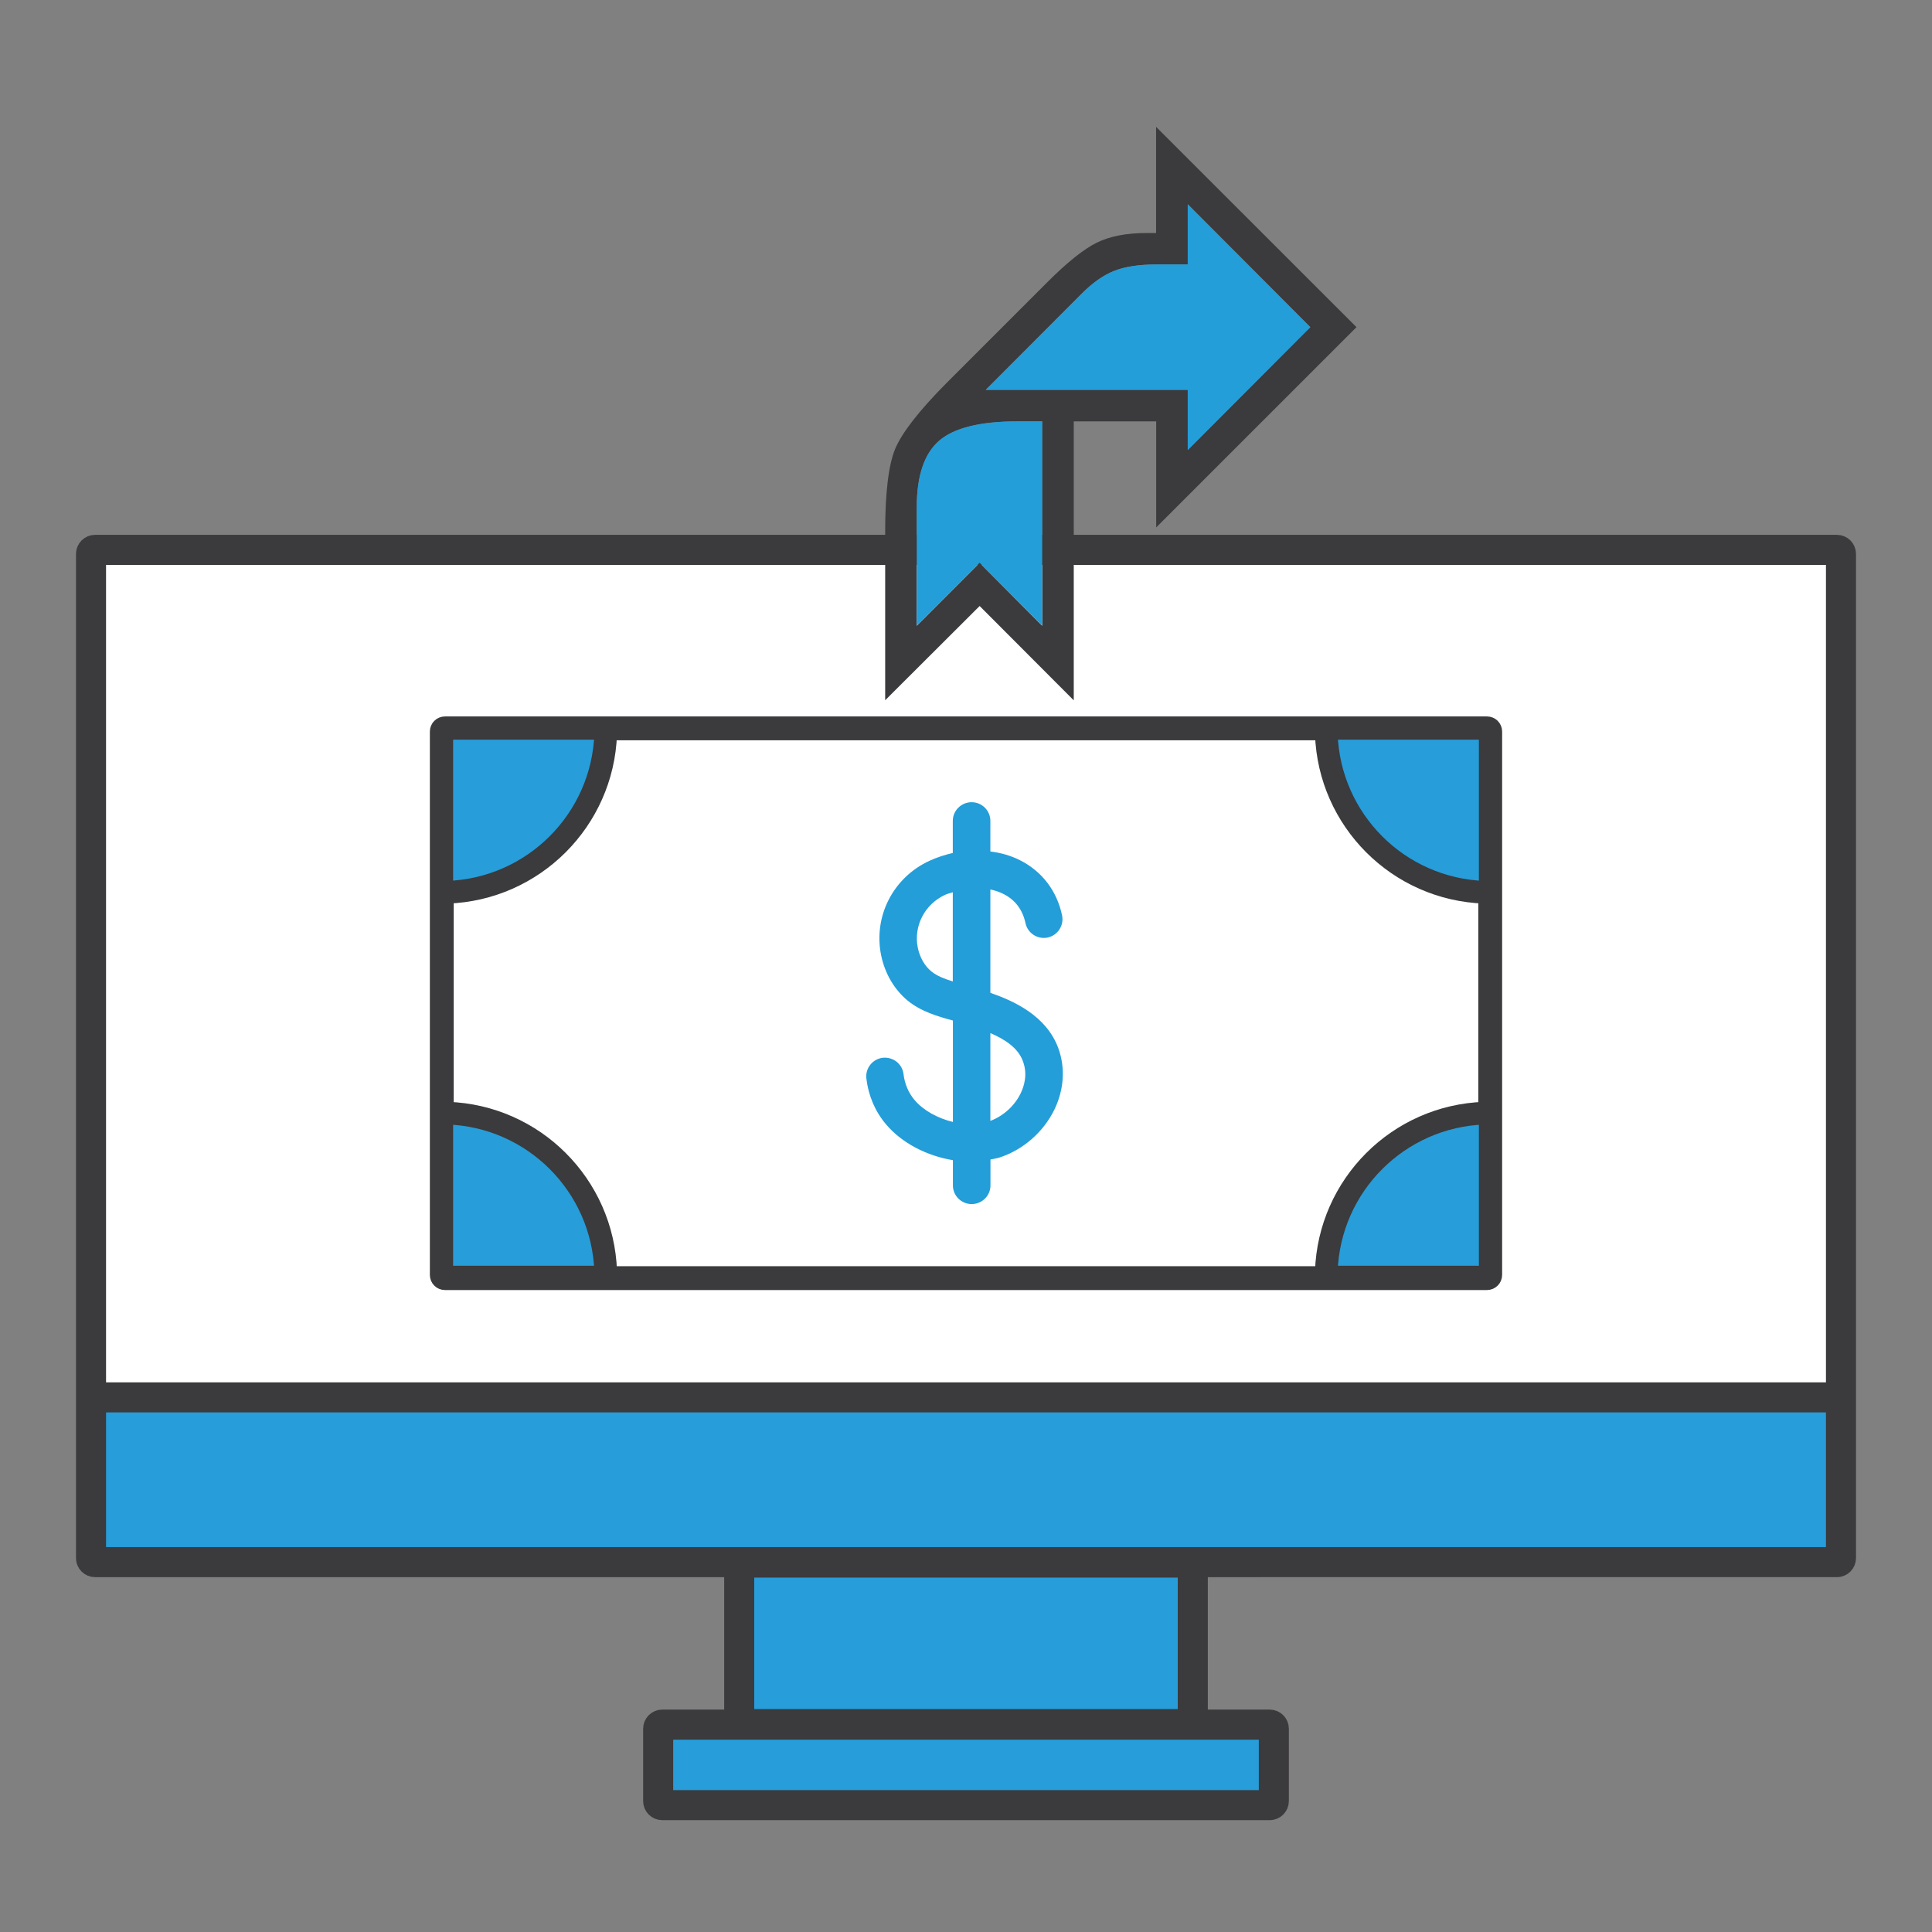
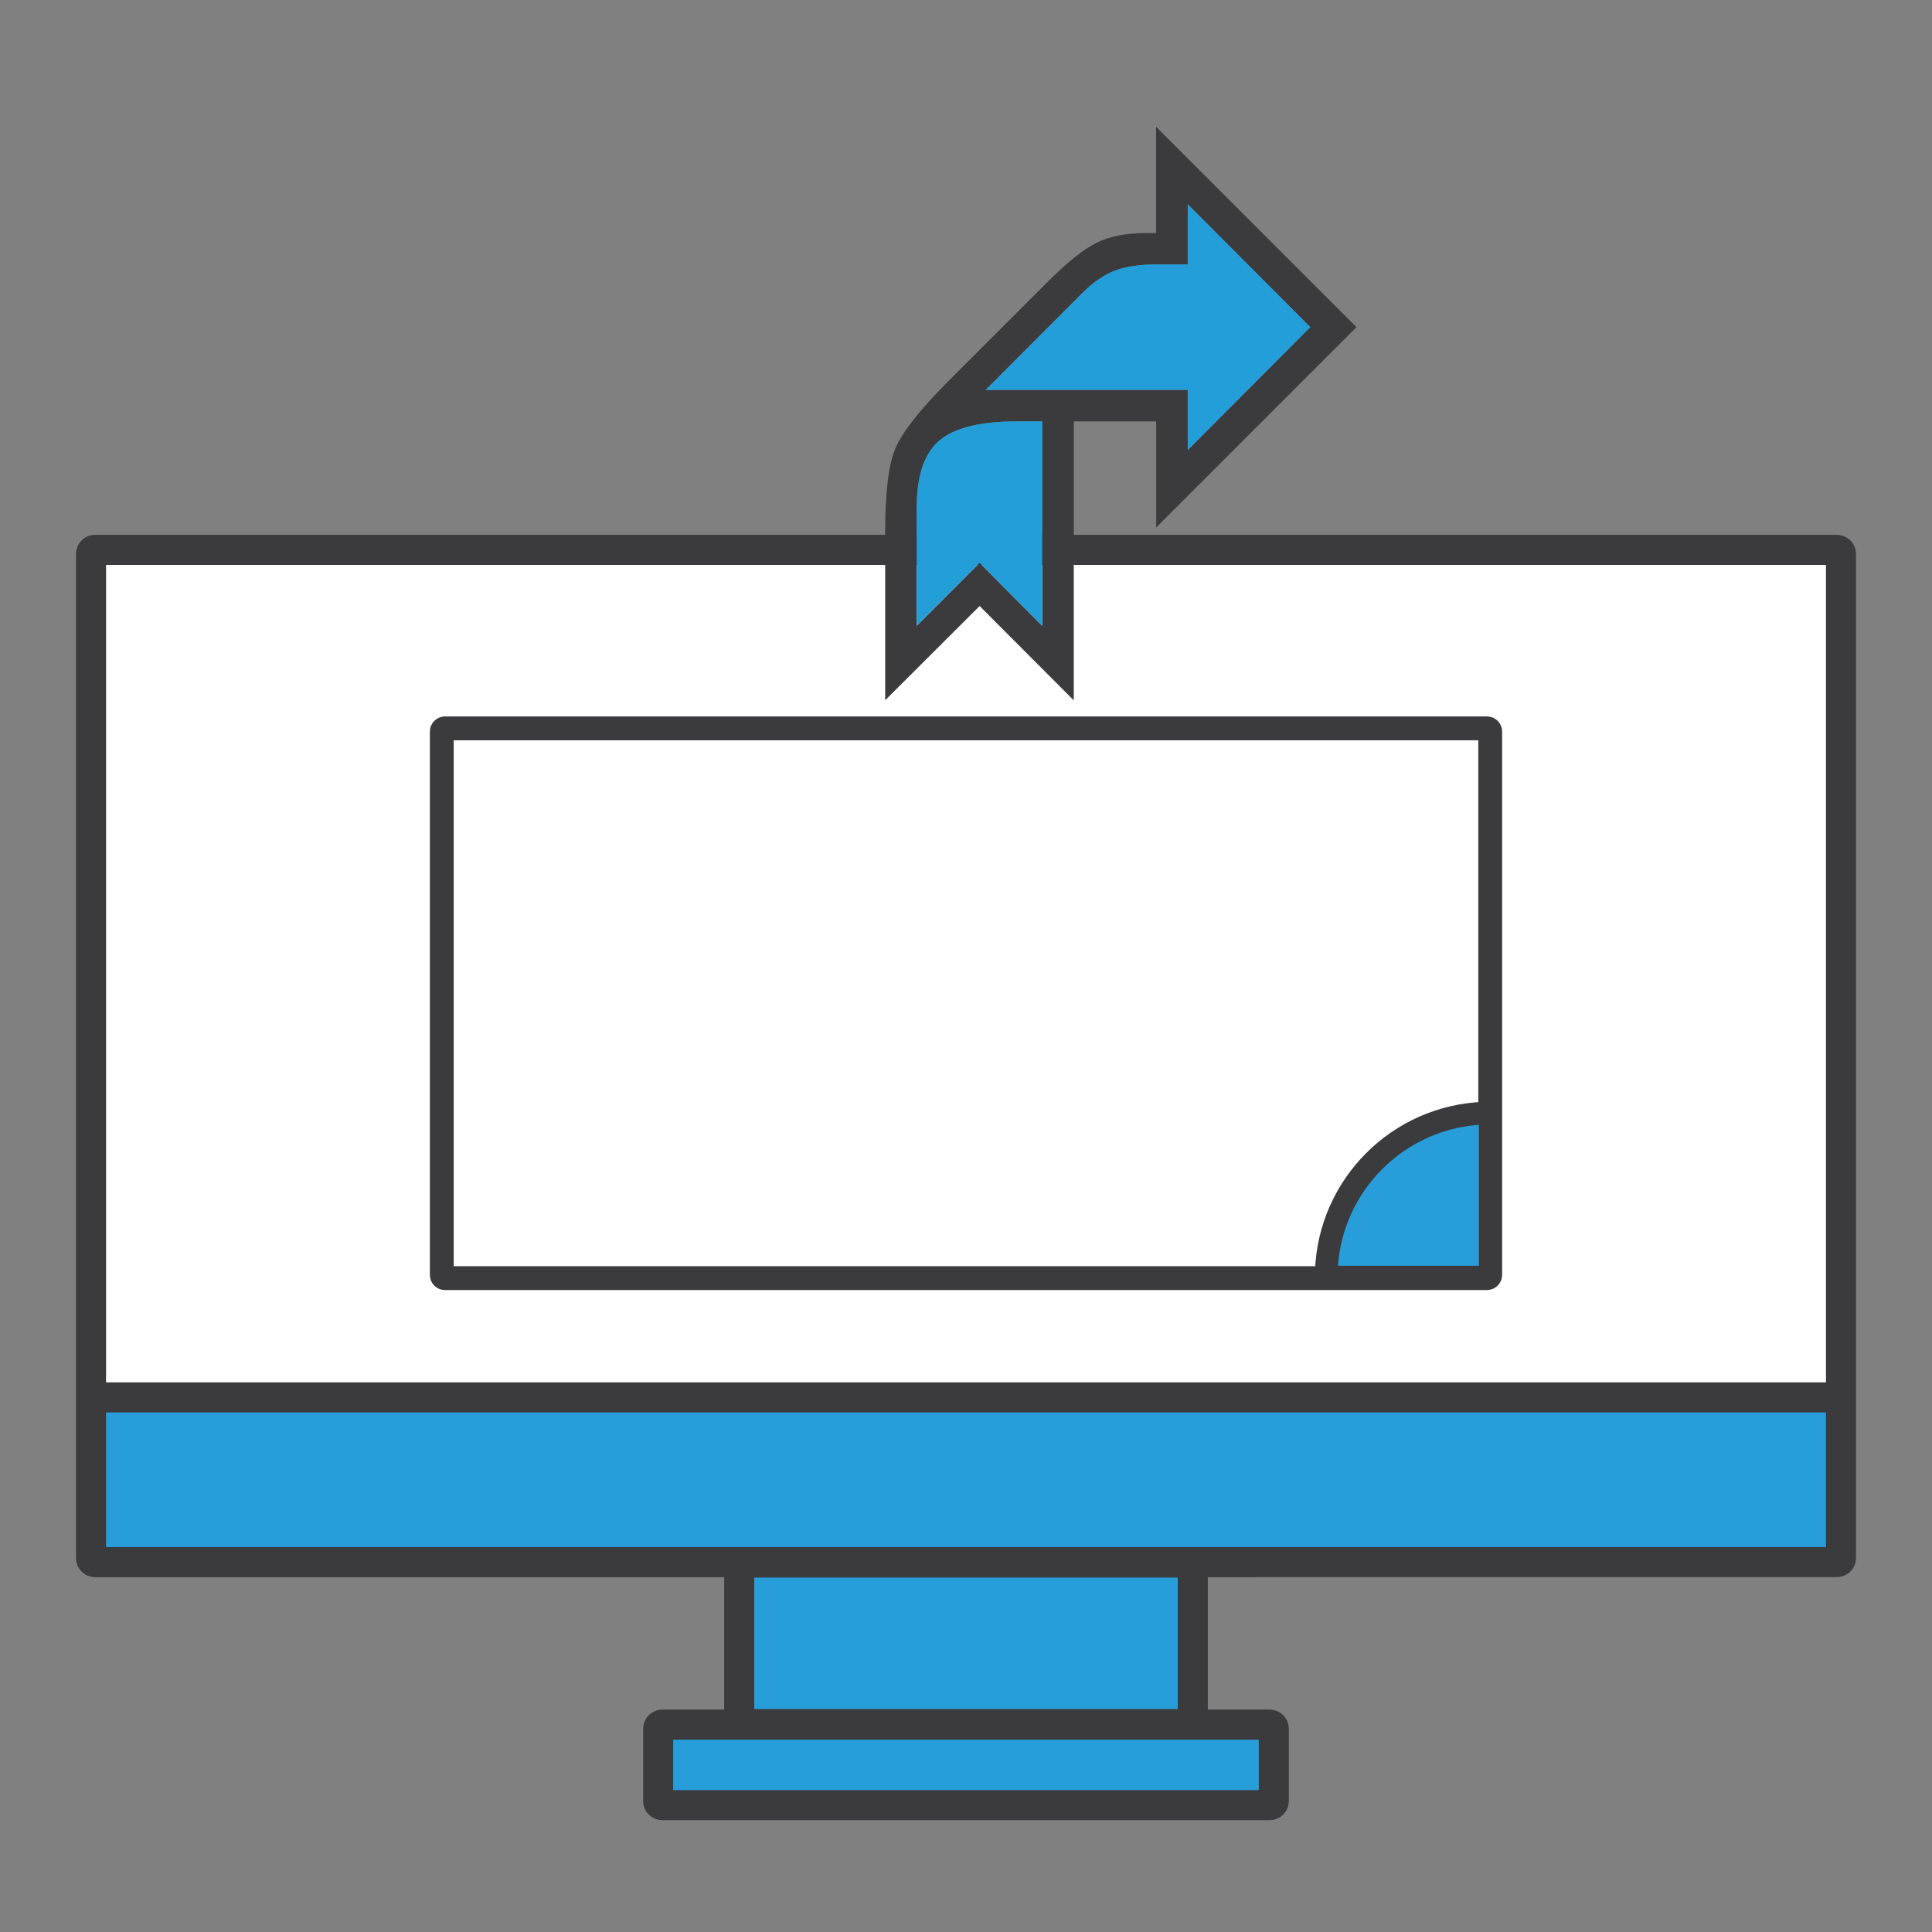
<svg xmlns="http://www.w3.org/2000/svg" version="1.1" id="Layer_1" x="0px" y="0px" viewBox="0 0 18 18" style="enable-background:new 0 0 18 18;" xml:space="preserve">
  <rect x="0" y="0" width="18" height="18" fill="#808080" stroke="none" />
  <style type="text/css">
	.st0{fill:#FFFFFF;}
	.st1{fill:#279DD9;}
	.st2{fill:none;stroke:#3B3A3C;stroke-width:0.28;stroke-miterlimit:10;}
	.st3{fill:#279DD9;stroke:#3B3A3C;stroke-width:0.28;stroke-miterlimit:10;}
	.st4{fill:#FFFFFF;stroke:#3B3A3C;stroke-width:0.222;stroke-miterlimit:10;}
	.st5{fill:#279DD9;stroke:#3B3A3C;stroke-width:0.211;stroke-miterlimit:10;}
	.st6{fill:#239ED9;}
	.st7{fill:#3B3A3C;}
</style>
  <g>
    <rect x="0.886" y="5.123" class="st0" width="16.266" height="9.436" />
    <g>
      <rect x="0.867" y="13.02" class="st1" width="16.266" height="1.534" />
      <path class="st2" d="M17.152,5.161v9.355c0,0.021-0.017,0.038-0.038,0.038H0.886c-0.021,0-0.038-0.017-0.038-0.038V5.161    c0-0.021,0.017-0.038,0.038-0.038h16.228C17.135,5.123,17.152,5.14,17.152,5.161z" />
      <path class="st3" d="M11.113,14.596v1.429c0,0.021-0.017,0.038-0.038,0.038h-4.15c-0.021,0-0.038-0.017-0.038-0.038v-1.429    c0-0.021,0.017-0.038,0.038-0.038h4.151C11.096,14.559,11.113,14.575,11.113,14.596z" />
      <path class="st3" d="M11.868,16.106v0.674c0,0.021-0.017,0.038-0.038,0.038H6.17c-0.021,0-0.038-0.017-0.038-0.038v-0.674    c0-0.021,0.017-0.038,0.038-0.038h5.66C11.851,16.068,11.868,16.085,11.868,16.106z" />
      <line class="st2" x1="0.848" y1="13.019" x2="17.152" y2="13.019" />
      <g>
        <path class="st4" d="M13.854,11.908H4.146c-0.017,0-0.03-0.013-0.03-0.03V6.816c0-0.017,0.013-0.03,0.03-0.03h9.708     c0.017,0,0.03,0.013,0.03,0.03v5.062C13.884,11.894,13.871,11.908,13.854,11.908z" />
-         <path class="st5" d="M5.643,6.839C5.615,7.64,4.97,8.285,4.168,8.313C4.14,8.314,4.116,8.29,4.116,8.261V6.837     c0-0.028,0.023-0.051,0.051-0.051h1.424C5.62,6.786,5.643,6.81,5.643,6.839z" />
-         <path class="st5" d="M5.643,11.845c-0.027-0.802-0.672-1.447-1.474-1.474c-0.029-0.001-0.053,0.023-0.053,0.052v1.424     c0,0.028,0.023,0.051,0.051,0.051h1.424C5.62,11.897,5.643,11.874,5.643,11.845z" />
-         <path class="st5" d="M12.357,6.839c0.027,0.802,0.672,1.447,1.474,1.474c0.029,0.001,0.053-0.023,0.053-0.052V6.837     c0-0.028-0.023-0.051-0.051-0.051h-1.424C12.38,6.786,12.357,6.81,12.357,6.839z" />
        <path class="st5" d="M12.357,11.845c0.027-0.802,0.672-1.447,1.474-1.474c0.029-0.001,0.053,0.023,0.053,0.052v1.424     c0,0.028-0.023,0.051-0.051,0.051h-1.424C12.38,11.897,12.357,11.874,12.357,11.845z" />
-         <path class="st6" d="M9.227,9.25V8.287c0.042,0.009,0.083,0.022,0.12,0.041C9.458,8.383,9.527,8.475,9.554,8.6     c0.02,0.094,0.112,0.154,0.206,0.135c0.094-0.02,0.155-0.112,0.135-0.207C9.847,8.3,9.708,8.118,9.504,8.015     c-0.085-0.043-0.179-0.07-0.277-0.082V7.648c0-0.096-0.078-0.174-0.175-0.174c-0.096,0-0.175,0.078-0.175,0.174v0.299     C8.803,7.964,8.729,7.988,8.659,8.02c-0.338,0.156-0.523,0.517-0.45,0.879c0.035,0.17,0.122,0.32,0.247,0.423     C8.581,9.425,8.738,9.47,8.878,9.508v0.945c-0.14-0.034-0.274-0.106-0.357-0.204c-0.056-0.066-0.092-0.15-0.103-0.241     C8.407,9.912,8.321,9.845,8.224,9.855C8.128,9.867,8.06,9.954,8.072,10.05c0.019,0.159,0.082,0.306,0.182,0.424     c0.15,0.178,0.384,0.296,0.624,0.335v0.235c0,0.096,0.078,0.174,0.175,0.174s0.175-0.078,0.175-0.174v-0.241     c0.029-0.006,0.06-0.011,0.088-0.02c0.217-0.071,0.406-0.237,0.507-0.444c0.09-0.185,0.104-0.388,0.038-0.571     C9.749,9.461,9.443,9.325,9.227,9.25z M8.878,9.144C8.8,9.12,8.728,9.092,8.678,9.051C8.615,9,8.57,8.921,8.551,8.83     C8.51,8.628,8.615,8.425,8.805,8.337c0.023-0.011,0.048-0.016,0.072-0.024v0.831H8.878z M9.509,10.187     c-0.057,0.117-0.162,0.211-0.282,0.256V9.625c0.139,0.06,0.26,0.14,0.304,0.264C9.575,10.008,9.543,10.117,9.509,10.187z" />
      </g>
      <g>
        <g>
          <path class="st7" d="M12.638,3.048l-1.866,1.866V3.926h-0.768v2.599L9.127,5.646l-0.88,0.878V4.955      c0-0.364,0.031-0.621,0.093-0.773C8.404,4.031,8.562,3.827,8.817,3.57L9.76,2.627c0.184-0.184,0.337-0.306,0.458-0.366      c0.122-0.06,0.276-0.09,0.464-0.09h0.089V1.182L12.638,3.048z M9.71,5.83V3.926H9.477c-0.345,0-0.587,0.06-0.726,0.179      s-0.21,0.327-0.21,0.622V5.83l0.586-0.587L9.71,5.83z M12.208,3.048l-1.142-1.145v0.561h-0.293c-0.16,0-0.291,0.02-0.391,0.059      c-0.101,0.04-0.203,0.111-0.305,0.214L9.184,3.632h1.882v0.561L12.208,3.048z" />
        </g>
        <g>
          <path class="st6" d="M9.71,5.83V3.926H9.477c-0.345,0-0.587,0.06-0.726,0.179s-0.21,0.327-0.21,0.622V5.83l0.586-0.587      L9.71,5.83z M12.208,3.048l-1.142-1.145v0.561h-0.293c-0.16,0-0.291,0.02-0.391,0.059c-0.101,0.04-0.203,0.111-0.305,0.214      L9.184,3.632h1.882v0.561L12.208,3.048z" />
        </g>
      </g>
    </g>
  </g>
</svg>